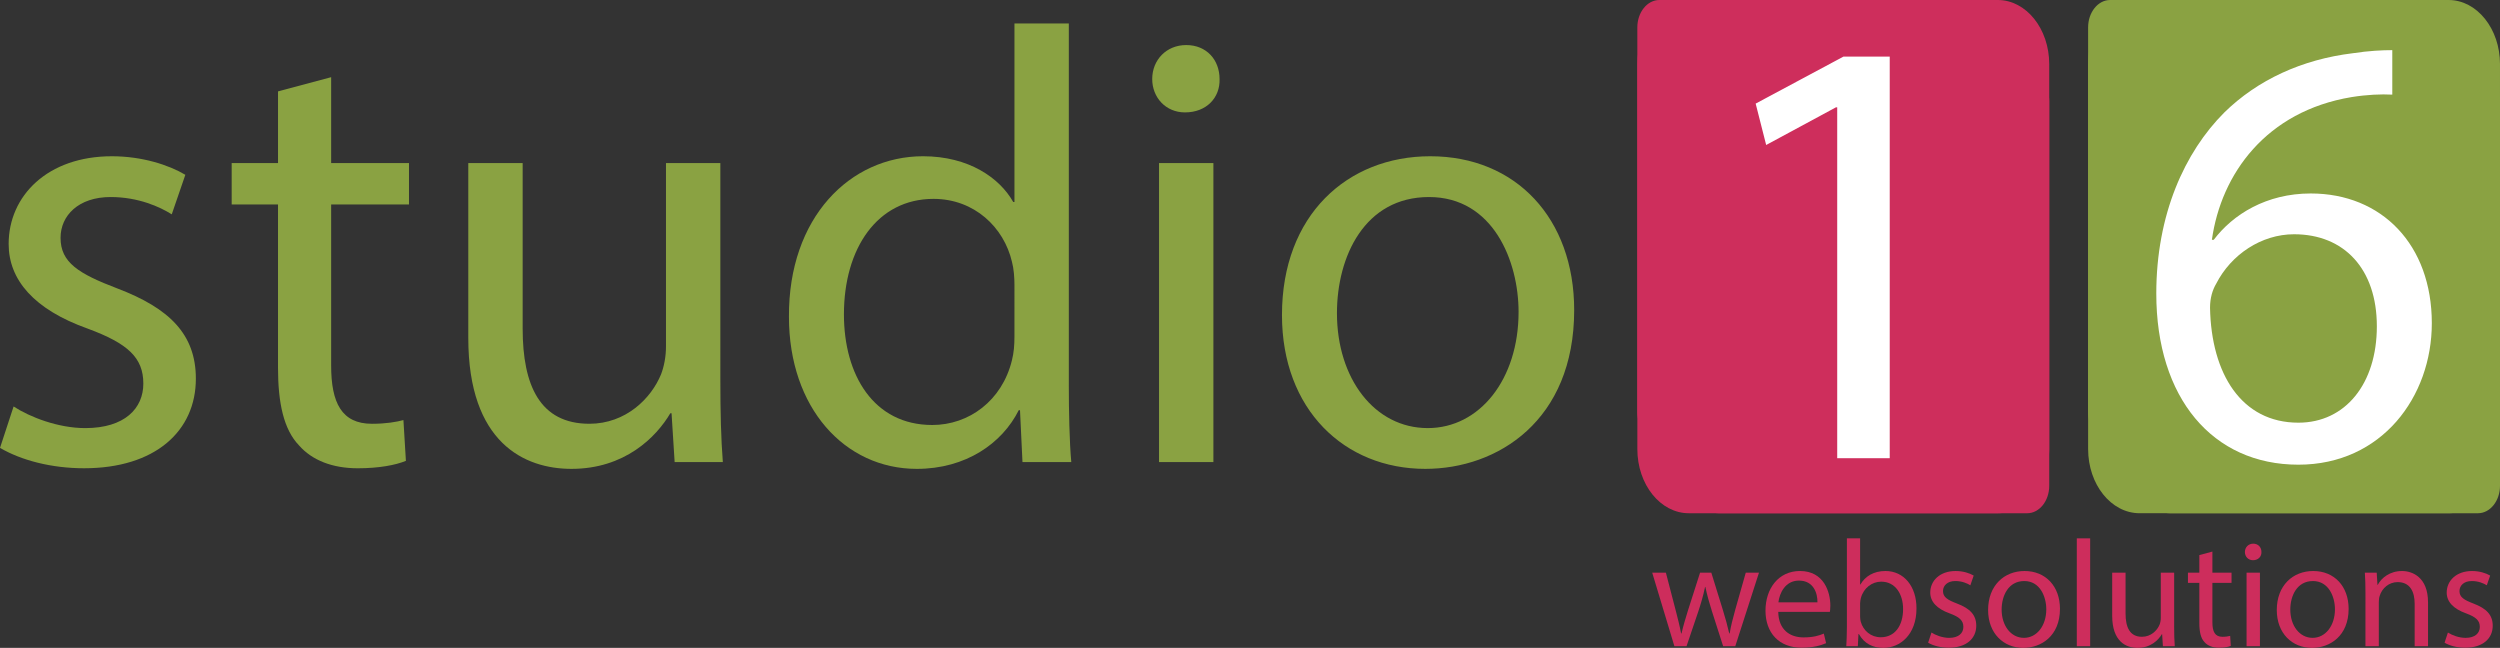
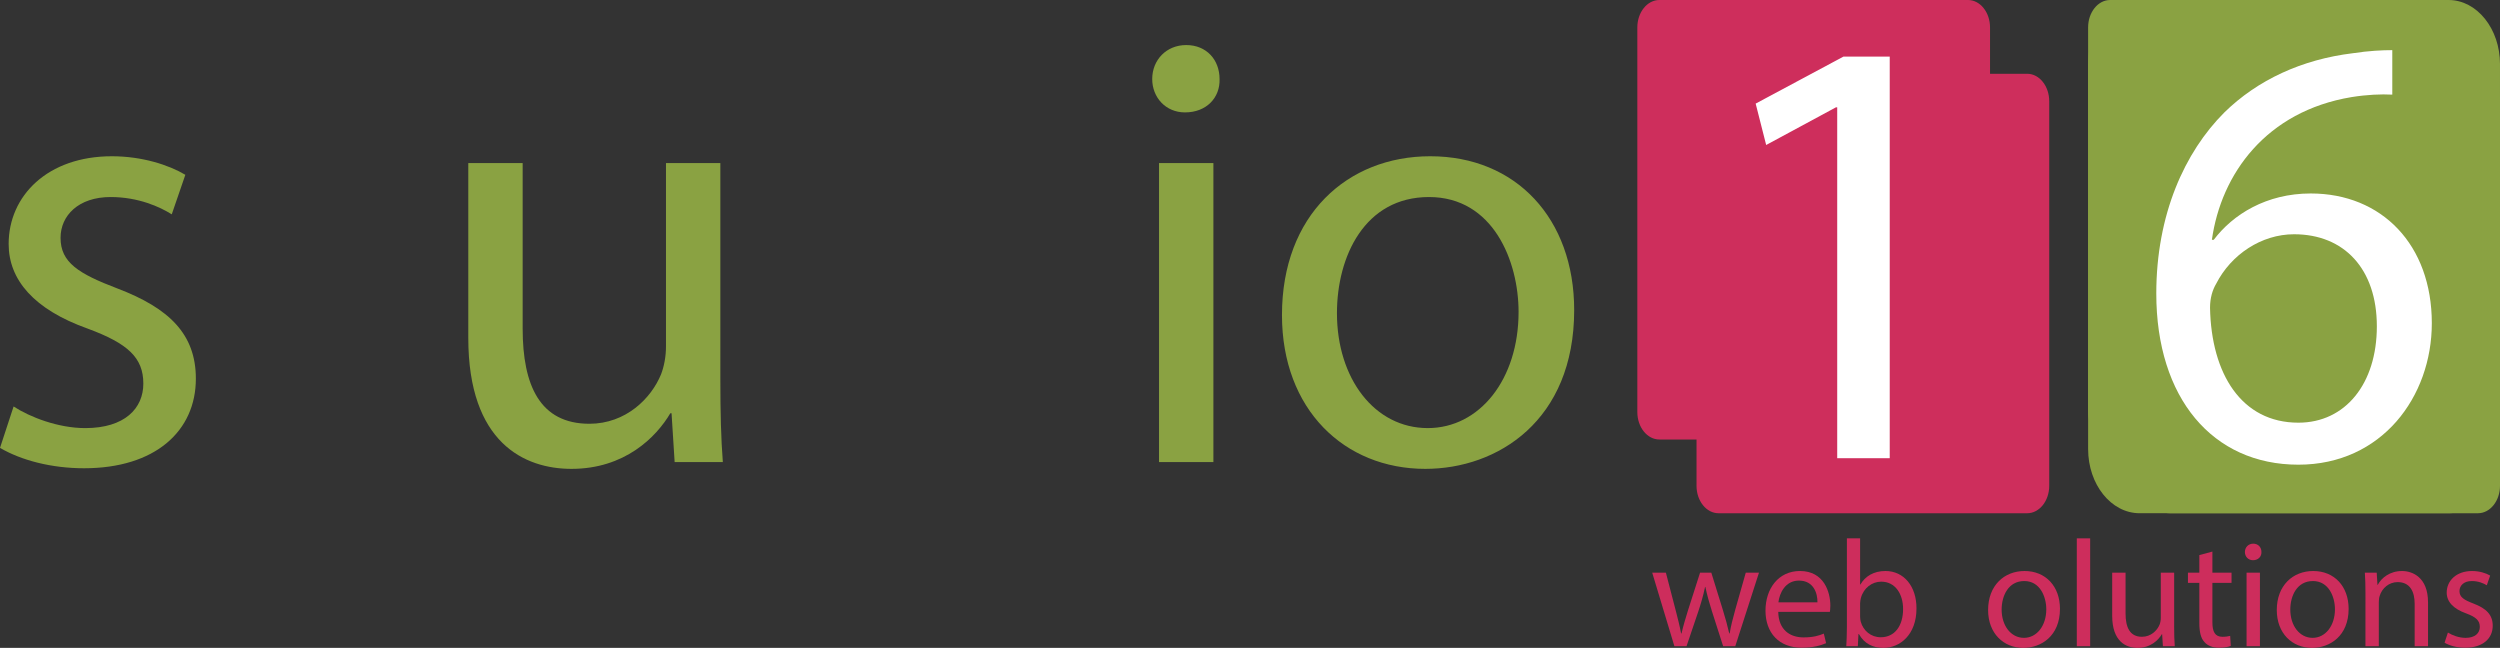
<svg xmlns="http://www.w3.org/2000/svg" version="1.1" x="0px" y="0px" width="242.788px" height="62.919px" viewBox="0 0 242.788 62.919" enable-background="new 0 0 242.788 62.919" xml:space="preserve">
  <rect x="0" y="0" width="242.788" height="62.919" fill="#333333" stroke="none" />
  <g id="Layer_1">
</g>
  <g id="Layer_2">
</g>
  <g id="Layer_3">
    <g>
      <path fill="#8AA242" d="M1.32,39.475c1.56,1.02,4.32,2.1,6.96,2.1c3.84,0,5.64-1.92,5.64-4.32c0-2.52-1.5-3.899-5.4-5.34    c-5.22-1.859-7.68-4.739-7.68-8.219c0-4.68,3.78-8.521,10.02-8.521c2.94,0,5.52,0.84,7.14,1.8l-1.32,3.84    c-1.14-0.719-3.24-1.68-5.939-1.68c-3.12,0-4.86,1.801-4.86,3.96c0,2.399,1.74,3.479,5.52,4.92c5.04,1.92,7.62,4.44,7.62,8.76    c0,5.1-3.96,8.7-10.86,8.7c-3.18,0-6.12-0.781-8.16-1.98L1.32,39.475z" />
-       <path fill="#8AA242" d="M32.16,7.496v8.339h7.56v4.021h-7.56v15.659c0,3.6,1.02,5.64,3.959,5.64c1.38,0,2.4-0.18,3.06-0.36    l0.24,3.96c-1.02,0.42-2.64,0.721-4.68,0.721c-2.46,0-4.439-0.781-5.7-2.221c-1.5-1.56-2.04-4.14-2.04-7.56V19.855h-4.5v-4.021H27    V8.875L32.16,7.496z" />
      <path fill="#8AA242" d="M69.958,36.954c0,3,0.06,5.64,0.24,7.92h-4.68l-0.3-4.739h-0.12c-1.38,2.34-4.439,5.399-9.6,5.399    c-4.56,0-10.02-2.521-10.02-12.72V15.835h5.28v16.079c0,5.521,1.68,9.24,6.48,9.24c3.54,0,6-2.46,6.959-4.8    c0.3-0.78,0.48-1.74,0.48-2.7V15.835h5.28V36.954z" />
-       <path fill="#8AA242" d="M103.798,2.276v35.099c0,2.579,0.06,5.52,0.24,7.499h-4.74l-0.24-5.04h-0.12c-1.62,3.24-5.16,5.7-9.9,5.7    c-7.02,0-12.419-5.94-12.419-14.76c-0.06-9.659,5.94-15.6,13.02-15.6c4.44,0,7.44,2.101,8.76,4.44h0.12V2.276H103.798z     M98.519,27.654c0-0.66-0.06-1.56-0.24-2.22c-0.78-3.359-3.66-6.12-7.62-6.12c-5.46,0-8.7,4.801-8.7,11.221    c0,5.879,2.88,10.739,8.58,10.739c3.54,0,6.78-2.341,7.74-6.3c0.18-0.721,0.24-1.439,0.24-2.28V27.654z" />
      <path fill="#8AA242" d="M118.438,7.676c0.06,1.8-1.26,3.24-3.36,3.24c-1.86,0-3.18-1.44-3.18-3.24c0-1.86,1.38-3.3,3.3-3.3    C117.178,4.375,118.438,5.815,118.438,7.676z M112.559,44.874V15.835h5.28v29.039H112.559z" />
      <path fill="#8AA242" d="M152.877,30.115c0,10.738-7.439,15.419-14.459,15.419c-7.859,0-13.919-5.76-13.919-14.939    c0-9.72,6.36-15.42,14.399-15.42C147.238,15.175,152.877,21.234,152.877,30.115z M129.838,30.414c0,6.36,3.66,11.16,8.82,11.16    c5.04,0,8.819-4.74,8.819-11.279c0-4.92-2.46-11.16-8.699-11.16C132.538,19.135,129.838,24.895,129.838,30.414z" />
    </g>
-     <path fill="#CE2E5C" d="M199.011,43.613c0,3.441-2.238,6.23-5.001,6.23h-29.999c-2.761,0-4.999-2.789-4.999-6.23V6.231   c0-3.441,2.238-6.231,4.999-6.231h29.999c2.763,0,5.001,2.79,5.001,6.231V43.613z" />
    <path fill="#CE2E5C" d="M193.263,40.014c0,1.475-0.959,2.668-2.142,2.668h-29.97c-1.183,0-2.141-1.193-2.141-2.668V2.668   c0-1.473,0.958-2.668,2.141-2.668h29.97c1.183,0,2.142,1.195,2.142,2.668V40.014z" />
    <path fill="#CE2E5C" d="M199.011,47.178c0,1.473-0.959,2.666-2.142,2.666h-29.97c-1.183,0-2.141-1.193-2.141-2.666V9.831   c0-1.473,0.958-2.667,2.141-2.667h29.97c1.183,0,2.142,1.194,2.142,2.667V47.178z" />
    <g>
      <path fill="#FFFFFF" d="M178.421,10.421h-0.12l-6.779,3.66l-1.021-4.02l8.52-4.561h4.5V44.5h-5.1V10.421z" />
    </g>
    <path fill="#8AA242" d="M242.788,43.612c0,3.44-2.238,6.23-5,6.23h-30c-2.762,0-5-2.79-5-6.23V6.23c0-3.441,2.238-6.23,5-6.23h30   c2.762,0,5,2.789,5,6.23V43.612z" />
    <path fill="#8AA242" d="M237.04,40.012c0,1.474-0.959,2.668-2.141,2.668h-29.971c-1.183,0-2.141-1.194-2.141-2.668V2.667   c0-1.473,0.958-2.667,2.141-2.667h29.971c1.182,0,2.141,1.194,2.141,2.667V40.012z" />
    <path fill="#8AA242" d="M242.788,47.175c0,1.473-0.959,2.668-2.141,2.668h-29.971c-1.183,0-2.141-1.195-2.141-2.668V9.829   c0-1.473,0.958-2.667,2.141-2.667h29.971c1.182,0,2.141,1.194,2.141,2.667V47.175z" />
    <path fill="#FFFFFF" d="M232.328,9.19c-1.08-0.06-2.46,0-3.96,0.24c-8.279,1.38-12.659,7.439-13.56,13.858h0.181   c1.859-2.459,5.1-4.499,9.419-4.499c6.9,0,11.759,4.979,11.759,12.599c0,7.141-4.859,13.74-12.958,13.74   c-8.34,0-13.8-6.479-13.8-16.619c0-7.68,2.76-13.739,6.6-17.579c3.24-3.181,7.56-5.16,12.479-5.76c1.56-0.24,2.88-0.301,3.84-0.301   V9.19z M230.828,31.689c0-5.58-3.18-8.939-8.04-8.939c-3.18,0-6.119,1.979-7.56,4.799c-0.359,0.601-0.6,1.381-0.6,2.34   c0.12,6.421,3.06,11.16,8.58,11.16C227.768,41.049,230.828,37.269,230.828,31.689z" />
  </g>
  <g id="Layer_4">
    <g>
      <path fill="#CD2D5C" d="M161.783,55.616l0.944,3.629c0.207,0.797,0.398,1.534,0.531,2.271h0.044    c0.162-0.723,0.398-1.489,0.634-2.257l1.166-3.644h1.092l1.106,3.57c0.266,0.855,0.472,1.607,0.634,2.33h0.044    c0.118-0.723,0.31-1.475,0.545-2.315l1.018-3.585h1.283l-2.301,7.14h-1.18l-1.091-3.407c-0.251-0.797-0.458-1.505-0.634-2.346    h-0.03c-0.177,0.855-0.398,1.594-0.649,2.36l-1.15,3.393h-1.18l-2.154-7.14H161.783z" />
      <path fill="#CD2D5C" d="M172.696,59.422c0.029,1.756,1.15,2.479,2.448,2.479c0.93,0,1.49-0.163,1.977-0.369l0.221,0.929    c-0.458,0.206-1.239,0.442-2.375,0.442c-2.198,0-3.511-1.445-3.511-3.599c0-2.154,1.269-3.851,3.349-3.851    c2.331,0,2.95,2.051,2.95,3.363c0,0.266-0.03,0.472-0.044,0.604H172.696z M176.502,58.493c0.015-0.826-0.339-2.109-1.8-2.109    c-1.313,0-1.888,1.209-1.991,2.109H176.502z" />
      <path fill="#CD2D5C" d="M179.302,62.756c0.03-0.486,0.06-1.209,0.06-1.844v-8.63h1.283v4.484h0.03    c0.457-0.796,1.283-1.313,2.434-1.313c1.77,0,3.024,1.475,3.01,3.645c0,2.551-1.608,3.82-3.201,3.82    c-1.033,0-1.859-0.398-2.39-1.343h-0.044l-0.059,1.18H179.302z M180.645,59.895c0,0.162,0.03,0.324,0.059,0.472    c0.25,0.9,1.003,1.52,1.947,1.52c1.357,0,2.168-1.106,2.168-2.743c0-1.432-0.738-2.656-2.124-2.656    c-0.885,0-1.711,0.605-1.977,1.594c-0.029,0.147-0.074,0.324-0.074,0.531V59.895z" />
-       <path fill="#CD2D5C" d="M187.575,61.429c0.384,0.251,1.063,0.517,1.711,0.517c0.944,0,1.387-0.473,1.387-1.063    c0-0.62-0.369-0.959-1.328-1.313c-1.284-0.458-1.888-1.166-1.888-2.021c0-1.151,0.929-2.095,2.464-2.095    c0.722,0,1.357,0.207,1.755,0.443l-0.325,0.943c-0.28-0.178-0.796-0.413-1.46-0.413c-0.767,0-1.195,0.442-1.195,0.974    c0,0.59,0.428,0.855,1.357,1.21c1.239,0.472,1.873,1.091,1.873,2.153c0,1.254-0.973,2.139-2.669,2.139    c-0.782,0-1.505-0.191-2.006-0.486L187.575,61.429z" />
      <path fill="#CD2D5C" d="M200.054,59.127c0,2.642-1.829,3.792-3.556,3.792c-1.932,0-3.422-1.416-3.422-3.674    c0-2.39,1.563-3.791,3.54-3.791C198.667,55.454,200.054,56.944,200.054,59.127z M194.389,59.201c0,1.563,0.9,2.744,2.169,2.744    c1.239,0,2.168-1.166,2.168-2.773c0-1.21-0.604-2.744-2.139-2.744S194.389,57.844,194.389,59.201z" />
      <path fill="#CD2D5C" d="M201.688,52.282h1.298v10.474h-1.298V52.282z" />
      <path fill="#CD2D5C" d="M211.143,60.809c0,0.738,0.015,1.387,0.059,1.947h-1.151l-0.074-1.165h-0.029    c-0.339,0.575-1.091,1.328-2.36,1.328c-1.121,0-2.463-0.62-2.463-3.128v-4.175h1.298v3.954c0,1.356,0.414,2.271,1.594,2.271    c0.87,0,1.475-0.604,1.711-1.181c0.074-0.191,0.118-0.428,0.118-0.664v-4.381h1.298V60.809z" />
      <path fill="#CD2D5C" d="M214.858,53.565v2.051h1.858v0.989h-1.858v3.85c0,0.885,0.251,1.387,0.973,1.387    c0.339,0,0.59-0.044,0.752-0.089l0.059,0.974c-0.25,0.104-0.649,0.177-1.15,0.177c-0.605,0-1.092-0.191-1.401-0.546    c-0.369-0.383-0.502-1.018-0.502-1.858v-3.894h-1.106v-0.989h1.106v-1.711L214.858,53.565z" />
      <path fill="#CD2D5C" d="M219.621,53.61c0.015,0.442-0.31,0.796-0.826,0.796c-0.457,0-0.782-0.354-0.782-0.796    c0-0.458,0.339-0.812,0.811-0.812C219.311,52.799,219.621,53.152,219.621,53.61z M218.175,62.756v-7.14h1.298v7.14H218.175z" />
      <path fill="#CD2D5C" d="M228.087,59.127c0,2.642-1.829,3.792-3.555,3.792c-1.932,0-3.422-1.416-3.422-3.674    c0-2.39,1.563-3.791,3.541-3.791C226.701,55.454,228.087,56.944,228.087,59.127z M222.423,59.201c0,1.563,0.899,2.744,2.168,2.744    c1.239,0,2.168-1.166,2.168-2.773c0-1.21-0.605-2.744-2.139-2.744C223.086,56.428,222.423,57.844,222.423,59.201z" />
      <path fill="#CD2D5C" d="M229.722,57.549c0-0.737-0.015-1.342-0.059-1.933h1.151l0.074,1.18h0.029    c0.354-0.678,1.18-1.342,2.36-1.342c0.988,0,2.522,0.59,2.522,3.039v4.263h-1.298v-4.115c0-1.15-0.428-2.11-1.652-2.11    c-0.855,0-1.52,0.605-1.741,1.328c-0.059,0.163-0.088,0.384-0.088,0.605v4.292h-1.298V57.549z" />
      <path fill="#CD2D5C" d="M237.729,61.429c0.384,0.251,1.063,0.517,1.712,0.517c0.944,0,1.386-0.473,1.386-1.063    c0-0.62-0.368-0.959-1.327-1.313c-1.283-0.458-1.888-1.166-1.888-2.021c0-1.151,0.93-2.095,2.463-2.095    c0.724,0,1.357,0.207,1.756,0.443l-0.325,0.943c-0.28-0.178-0.796-0.413-1.459-0.413c-0.769,0-1.195,0.442-1.195,0.974    c0,0.59,0.427,0.855,1.356,1.21c1.239,0.472,1.874,1.091,1.874,2.153c0,1.254-0.974,2.139-2.671,2.139    c-0.78,0-1.504-0.191-2.006-0.486L237.729,61.429z" />
    </g>
  </g>
</svg>